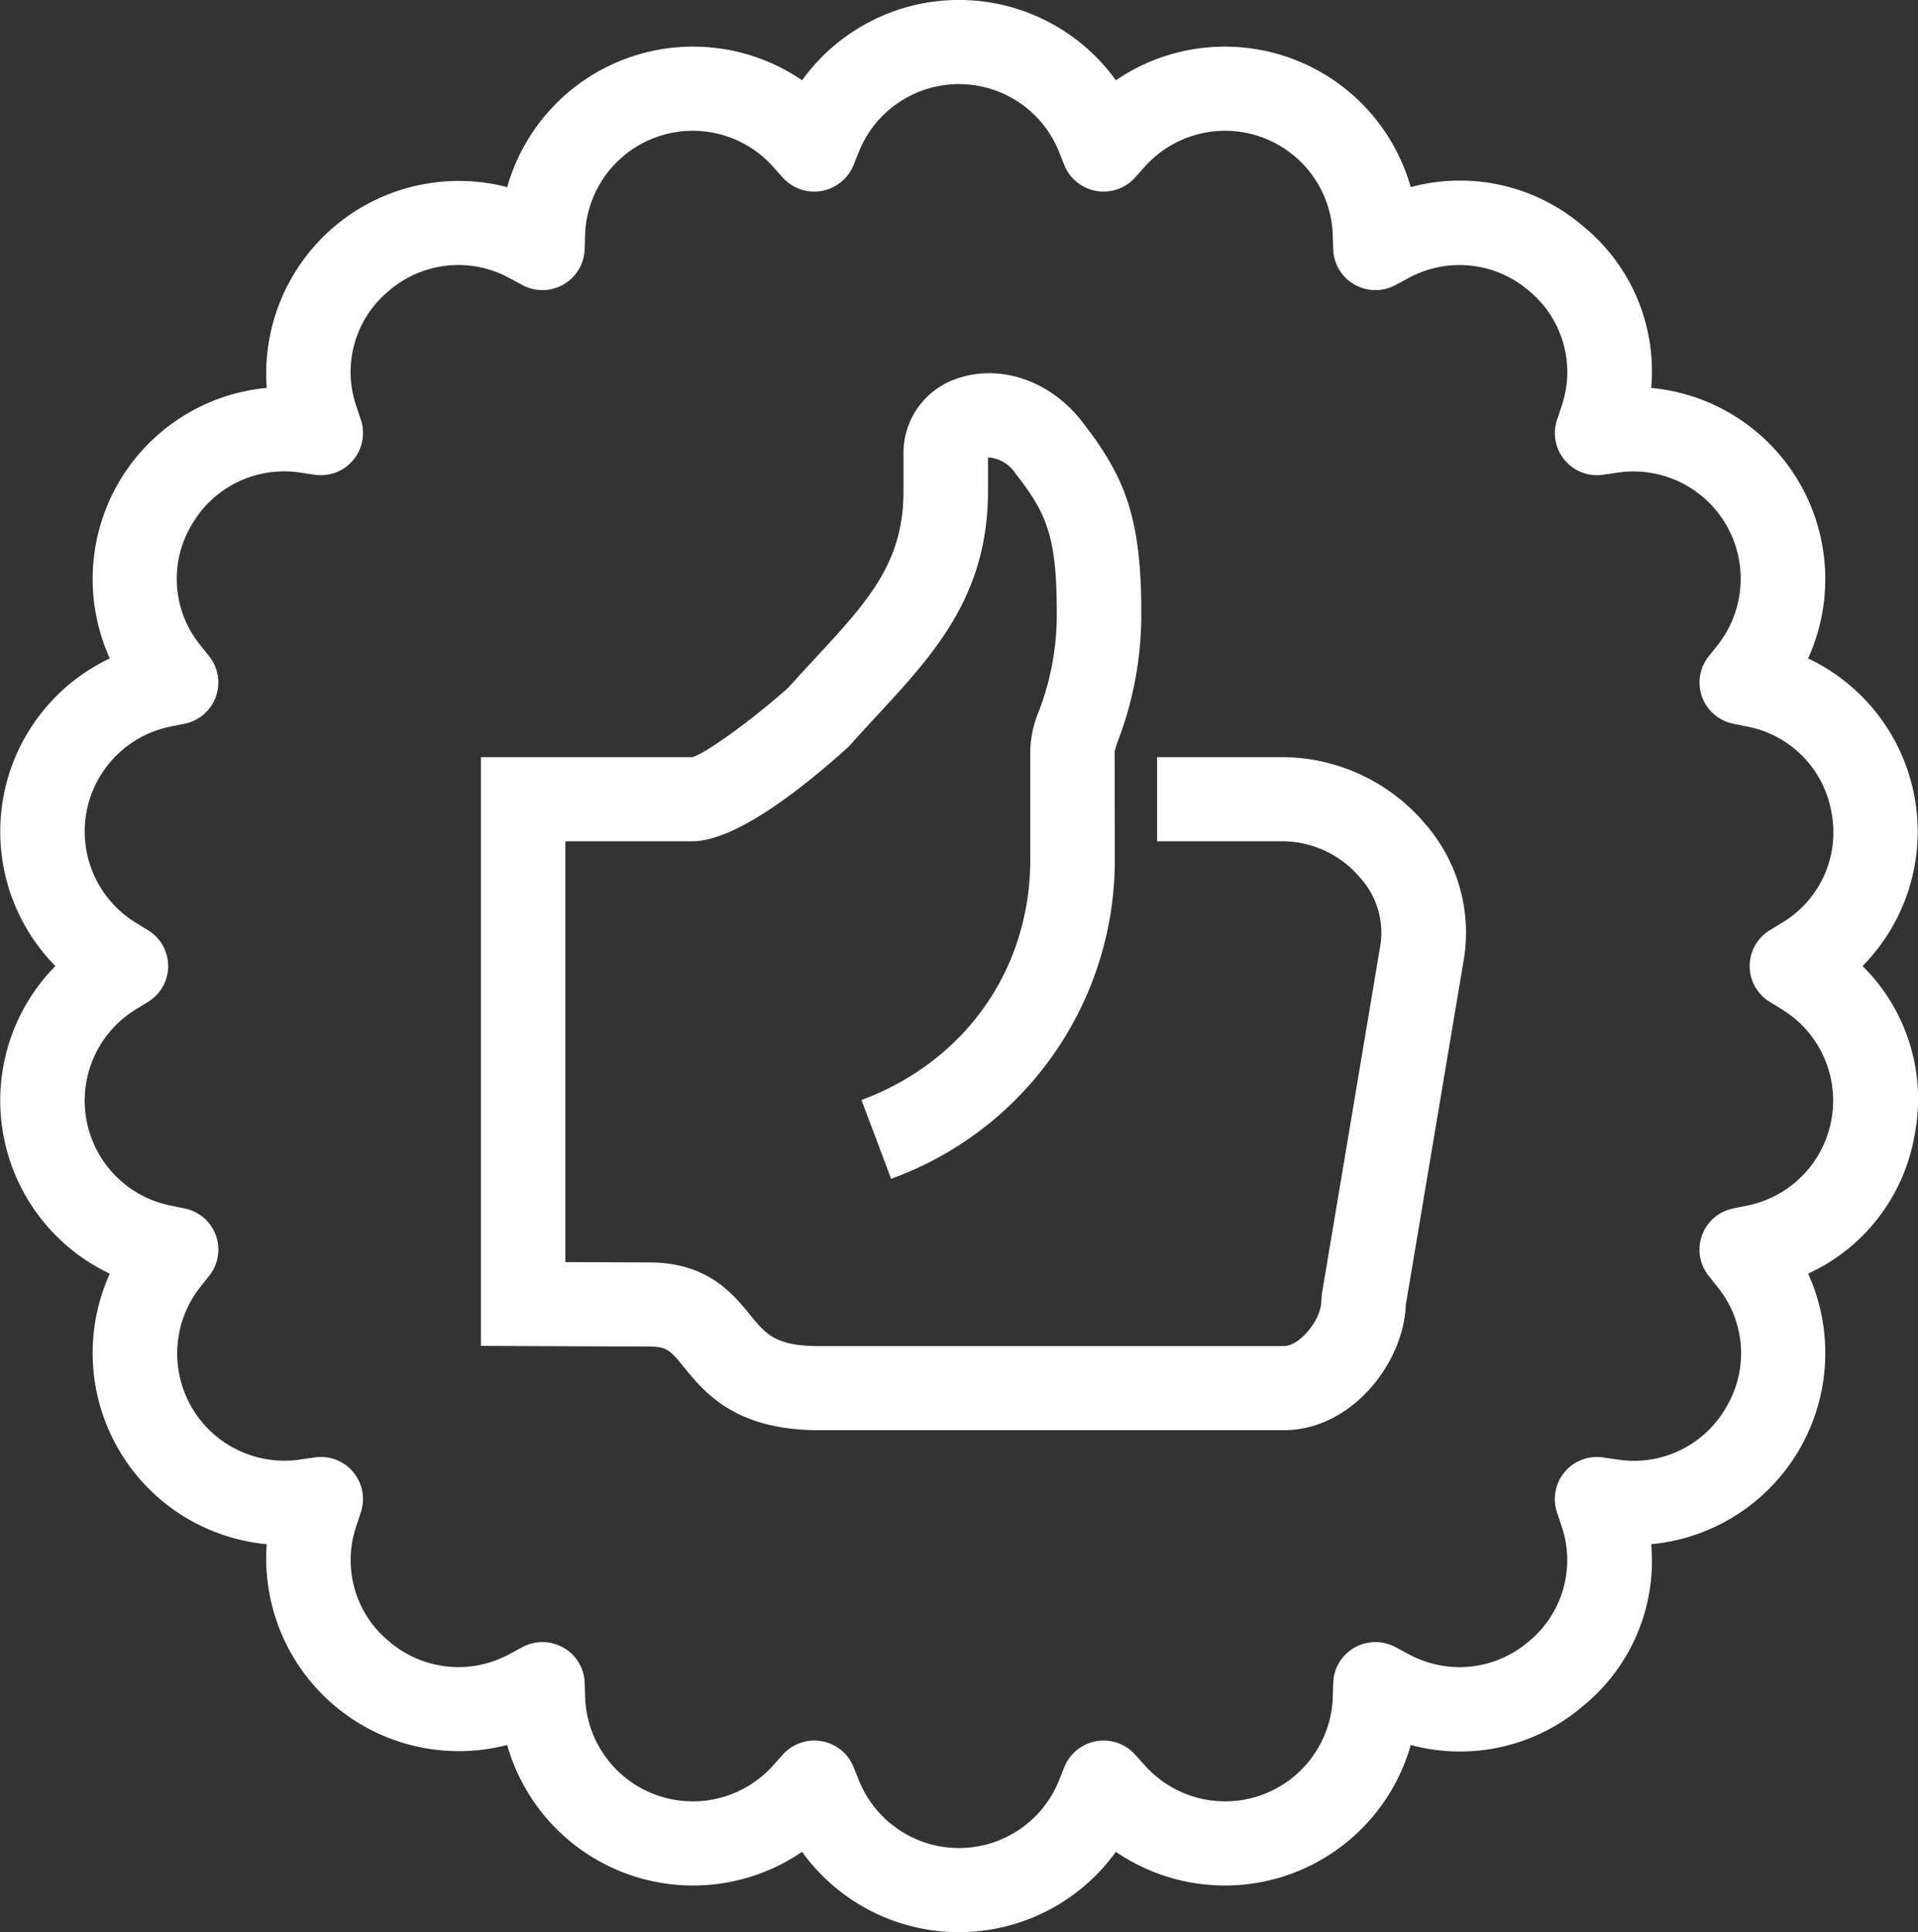
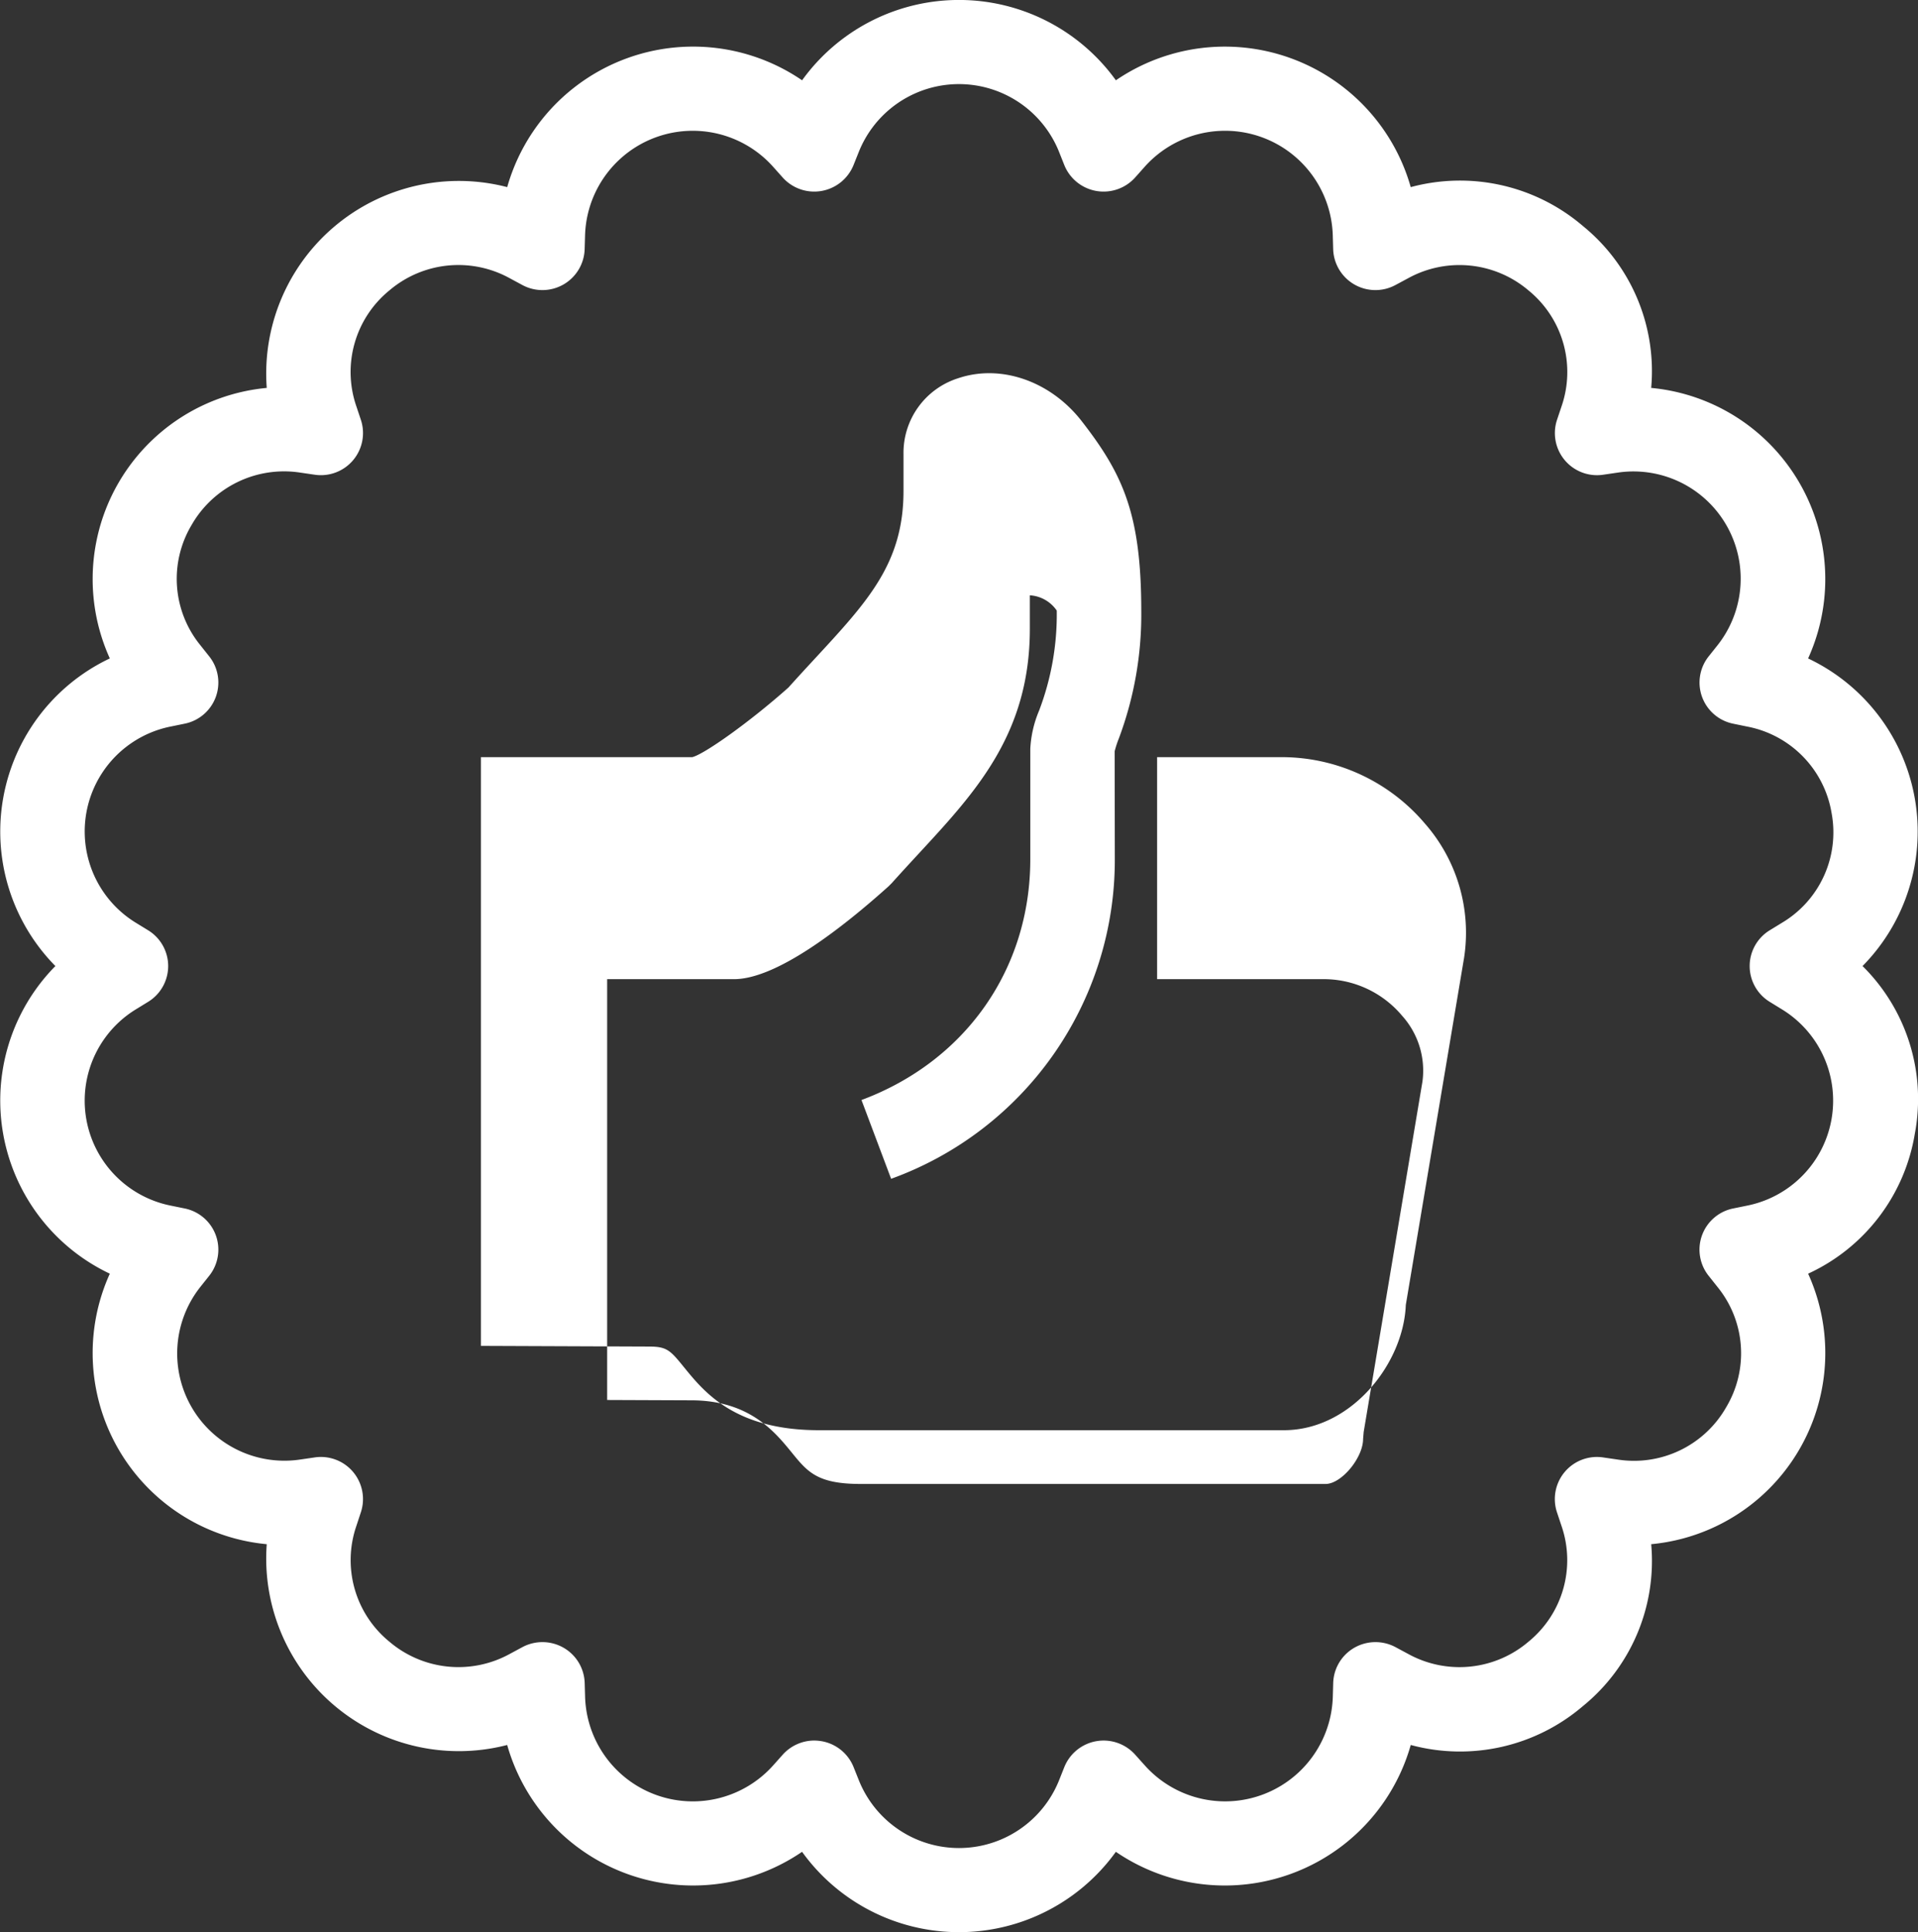
<svg xmlns="http://www.w3.org/2000/svg" width="288.875" height="290.97" viewBox="0 0 288.875 290.97">
  <rect x="0" y="0" width="288.875" height="290.97" fill="#333333" stroke="none" />
  <defs>
    <style>
      .cls-1 {
        fill: #fff;
        fill-rule: evenodd;
      }
    </style>
  </defs>
-   <path id="Ic2.svg" class="cls-1" d="M649.519,909.752a28.237,28.237,0,0,1-16.068,21.062,28.913,28.913,0,0,1-23.634,40.739,28.17,28.17,0,0,1-10.288,24.385,28.466,28.466,0,0,1-25.927,5.852,29.1,29.1,0,0,1-44.415,16.09,29.124,29.124,0,0,1-47.261,0,29.1,29.1,0,0,1-44.414-16.09A29.01,29.01,0,0,1,401.3,971.553a28.914,28.914,0,0,1-23.634-40.739,28.851,28.851,0,0,1-8.2-46.329,28.851,28.851,0,0,1,8.2-46.328A28.914,28.914,0,0,1,401.3,797.418a29.011,29.011,0,0,1,36.216-30.238,29.1,29.1,0,0,1,44.414-16.088,29.127,29.127,0,0,1,47.261,0A29.1,29.1,0,0,1,573.6,767.18a28.48,28.48,0,0,1,25.927,5.853,28.169,28.169,0,0,1,10.288,24.385,28.915,28.915,0,0,1,23.634,40.742,28.848,28.848,0,0,1,8.2,46.325A28.154,28.154,0,0,1,649.519,909.752Zm-12.538-48.33a15.908,15.908,0,0,0-12.7-13l-2.108-.433a6.325,6.325,0,0,1-3.7-10.14l1.342-1.686a16.151,16.151,0,0,0-15.08-25.984l-2.139.313a6.342,6.342,0,0,1-6.961-8.275l0.683-2.038a15.843,15.843,0,0,0-4.972-17.434A16.054,16.054,0,0,0,573.21,780.9l-1.9,1.02a6.366,6.366,0,0,1-9.393-5.388l-0.062-2.151a16.228,16.228,0,0,0-28.327-10.263l-1.43,1.606a6.381,6.381,0,0,1-10.679-1.872l-0.795-2a16.243,16.243,0,0,0-30.143,0l-0.8,2a6.382,6.382,0,0,1-10.68,1.872l-1.436-1.609a16.226,16.226,0,0,0-28.32,10.266l-0.063,2.151a6.365,6.365,0,0,1-9.392,5.388l-1.9-1.024a16.03,16.03,0,0,0-18.126,1.847,15.842,15.842,0,0,0-4.967,17.446l0.677,2.026a6.343,6.343,0,0,1-6.962,8.275l-2.138-.313a16.048,16.048,0,0,0-16.4,7.9,15.821,15.821,0,0,0,1.324,18.087l1.336,1.682a6.325,6.325,0,0,1-3.7,10.14l-2.119.433a16.118,16.118,0,0,0-5.228,29.547l1.834,1.124a6.317,6.317,0,0,1,.006,10.789l-1.84,1.129a16.119,16.119,0,0,0,5.234,29.551l2.113,0.432a6.325,6.325,0,0,1,3.7,10.14l-1.342,1.686a16.149,16.149,0,0,0,15.08,25.981l2.138-.312a6.341,6.341,0,0,1,6.962,8.271L414.8,968.8a15.84,15.84,0,0,0,4.973,17.434,16.043,16.043,0,0,0,18.132,1.843l1.9-1.023a6.41,6.41,0,0,1,6.2.092,6.338,6.338,0,0,1,3.182,5.3l0.063,2.147a16.229,16.229,0,0,0,28.327,10.268l1.436-1.61a6.4,6.4,0,0,1,4.755-2.13,6.9,6.9,0,0,1,1.107.1,6.36,6.36,0,0,1,4.811,3.9l0.8,2a16.241,16.241,0,0,0,30.143,0l0.795-2a6.379,6.379,0,0,1,10.673-1.87l1.436,1.6a16.224,16.224,0,0,0,28.327-10.258l0.062-2.147a6.337,6.337,0,0,1,3.183-5.3,6.41,6.41,0,0,1,6.2-.092l1.9,1.02a16.019,16.019,0,0,0,18.133-1.84,15.84,15.84,0,0,0,4.966-17.444l-0.677-2.032a6.34,6.34,0,0,1,6.961-8.271l2.139,0.312a15.981,15.981,0,0,0,16.4-7.9,15.817,15.817,0,0,0-1.324-18.084l-1.336-1.683a6.325,6.325,0,0,1,3.7-10.14l2.114-.432a16.118,16.118,0,0,0,5.234-29.548l-1.84-1.132a6.317,6.317,0,0,1,.006-10.789l1.84-1.127A15.842,15.842,0,0,0,636.981,861.422Zm-64.125,74.1c-0.342,8.856-8.243,18.863-18.363,18.863H484.474c-12.606,0-17.237-5.686-20.3-9.447-2.069-2.543-2.567-3.149-5.258-3.149h-0.007l-25.355-.1V853.026h31.826c1.8-.427,8.69-5.314,14.5-10.492,1.361-1.519,2.7-2.967,3.991-4.365,8.031-8.68,13.333-14.415,13.333-25.229V807.4a11.778,11.778,0,0,1,8.218-11.433c6.409-2.181,13.93.408,18.636,6.477,6.191,7.966,8.951,13.973,8.957,28.508a53.2,53.2,0,0,1-3.375,19.253,15.08,15.08,0,0,0-.634,1.946l0.025,16.246a51.068,51.068,0,0,1-33.692,48.129l-4.463-11.866c15.683-5.846,25.424-19.742,25.424-36.263V851.758a16.958,16.958,0,0,1,1.33-5.75,40.684,40.684,0,0,0,2.655-15.056c-0.007-11.568-1.735-14.885-6.3-20.765a5.287,5.287,0,0,0-4.053-2.3v5.051c0,15.758-8.112,24.527-16.7,33.81-1.318,1.429-2.685,2.908-4.084,4.47l-0.491.492c-7.1,6.381-16.908,13.985-23.286,13.985h-19.1v63.375l12.65,0.05h0.007c8.733,0,12.575,4.717,15.124,7.838,2.411,2.967,3.872,4.758,10.411,4.758h70.019c2.374,0,5.644-3.932,5.644-6.787l0.087-1.042,8.846-52.738a12.345,12.345,0,0,0-3.058-9.942,15.407,15.407,0,0,0-11.519-5.512H535.4V853.026h19.1a28.3,28.3,0,0,1,21.234,10,24.906,24.906,0,0,1,5.9,20.217Z" transform="translate(-361.125 -739)" />
+   <path id="Ic2.svg" class="cls-1" d="M649.519,909.752a28.237,28.237,0,0,1-16.068,21.062,28.913,28.913,0,0,1-23.634,40.739,28.17,28.17,0,0,1-10.288,24.385,28.466,28.466,0,0,1-25.927,5.852,29.1,29.1,0,0,1-44.415,16.09,29.124,29.124,0,0,1-47.261,0,29.1,29.1,0,0,1-44.414-16.09A29.01,29.01,0,0,1,401.3,971.553a28.914,28.914,0,0,1-23.634-40.739,28.851,28.851,0,0,1-8.2-46.329,28.851,28.851,0,0,1,8.2-46.328A28.914,28.914,0,0,1,401.3,797.418a29.011,29.011,0,0,1,36.216-30.238,29.1,29.1,0,0,1,44.414-16.088,29.127,29.127,0,0,1,47.261,0A29.1,29.1,0,0,1,573.6,767.18a28.48,28.48,0,0,1,25.927,5.853,28.169,28.169,0,0,1,10.288,24.385,28.915,28.915,0,0,1,23.634,40.742,28.848,28.848,0,0,1,8.2,46.325A28.154,28.154,0,0,1,649.519,909.752Zm-12.538-48.33a15.908,15.908,0,0,0-12.7-13l-2.108-.433a6.325,6.325,0,0,1-3.7-10.14l1.342-1.686a16.151,16.151,0,0,0-15.08-25.984l-2.139.313a6.342,6.342,0,0,1-6.961-8.275l0.683-2.038a15.843,15.843,0,0,0-4.972-17.434A16.054,16.054,0,0,0,573.21,780.9l-1.9,1.02a6.366,6.366,0,0,1-9.393-5.388l-0.062-2.151a16.228,16.228,0,0,0-28.327-10.263l-1.43,1.606a6.381,6.381,0,0,1-10.679-1.872l-0.795-2a16.243,16.243,0,0,0-30.143,0l-0.8,2a6.382,6.382,0,0,1-10.68,1.872l-1.436-1.609a16.226,16.226,0,0,0-28.32,10.266l-0.063,2.151a6.365,6.365,0,0,1-9.392,5.388l-1.9-1.024a16.03,16.03,0,0,0-18.126,1.847,15.842,15.842,0,0,0-4.967,17.446l0.677,2.026a6.343,6.343,0,0,1-6.962,8.275l-2.138-.313a16.048,16.048,0,0,0-16.4,7.9,15.821,15.821,0,0,0,1.324,18.087l1.336,1.682a6.325,6.325,0,0,1-3.7,10.14l-2.119.433a16.118,16.118,0,0,0-5.228,29.547l1.834,1.124a6.317,6.317,0,0,1,.006,10.789l-1.84,1.129a16.119,16.119,0,0,0,5.234,29.551l2.113,0.432a6.325,6.325,0,0,1,3.7,10.14l-1.342,1.686a16.149,16.149,0,0,0,15.08,25.981l2.138-.312a6.341,6.341,0,0,1,6.962,8.271L414.8,968.8a15.84,15.84,0,0,0,4.973,17.434,16.043,16.043,0,0,0,18.132,1.843l1.9-1.023a6.41,6.41,0,0,1,6.2.092,6.338,6.338,0,0,1,3.182,5.3l0.063,2.147a16.229,16.229,0,0,0,28.327,10.268l1.436-1.61a6.4,6.4,0,0,1,4.755-2.13,6.9,6.9,0,0,1,1.107.1,6.36,6.36,0,0,1,4.811,3.9l0.8,2a16.241,16.241,0,0,0,30.143,0l0.795-2a6.379,6.379,0,0,1,10.673-1.87l1.436,1.6a16.224,16.224,0,0,0,28.327-10.258l0.062-2.147a6.337,6.337,0,0,1,3.183-5.3,6.41,6.41,0,0,1,6.2-.092l1.9,1.02a16.019,16.019,0,0,0,18.133-1.84,15.84,15.84,0,0,0,4.966-17.444l-0.677-2.032a6.34,6.34,0,0,1,6.961-8.271l2.139,0.312a15.981,15.981,0,0,0,16.4-7.9,15.817,15.817,0,0,0-1.324-18.084l-1.336-1.683a6.325,6.325,0,0,1,3.7-10.14l2.114-.432a16.118,16.118,0,0,0,5.234-29.548l-1.84-1.132a6.317,6.317,0,0,1,.006-10.789l1.84-1.127A15.842,15.842,0,0,0,636.981,861.422Zm-64.125,74.1c-0.342,8.856-8.243,18.863-18.363,18.863H484.474c-12.606,0-17.237-5.686-20.3-9.447-2.069-2.543-2.567-3.149-5.258-3.149h-0.007l-25.355-.1V853.026h31.826c1.8-.427,8.69-5.314,14.5-10.492,1.361-1.519,2.7-2.967,3.991-4.365,8.031-8.68,13.333-14.415,13.333-25.229V807.4a11.778,11.778,0,0,1,8.218-11.433c6.409-2.181,13.93.408,18.636,6.477,6.191,7.966,8.951,13.973,8.957,28.508a53.2,53.2,0,0,1-3.375,19.253,15.08,15.08,0,0,0-.634,1.946l0.025,16.246a51.068,51.068,0,0,1-33.692,48.129l-4.463-11.866c15.683-5.846,25.424-19.742,25.424-36.263V851.758a16.958,16.958,0,0,1,1.33-5.75,40.684,40.684,0,0,0,2.655-15.056a5.287,5.287,0,0,0-4.053-2.3v5.051c0,15.758-8.112,24.527-16.7,33.81-1.318,1.429-2.685,2.908-4.084,4.47l-0.491.492c-7.1,6.381-16.908,13.985-23.286,13.985h-19.1v63.375l12.65,0.05h0.007c8.733,0,12.575,4.717,15.124,7.838,2.411,2.967,3.872,4.758,10.411,4.758h70.019c2.374,0,5.644-3.932,5.644-6.787l0.087-1.042,8.846-52.738a12.345,12.345,0,0,0-3.058-9.942,15.407,15.407,0,0,0-11.519-5.512H535.4V853.026h19.1a28.3,28.3,0,0,1,21.234,10,24.906,24.906,0,0,1,5.9,20.217Z" transform="translate(-361.125 -739)" />
</svg>